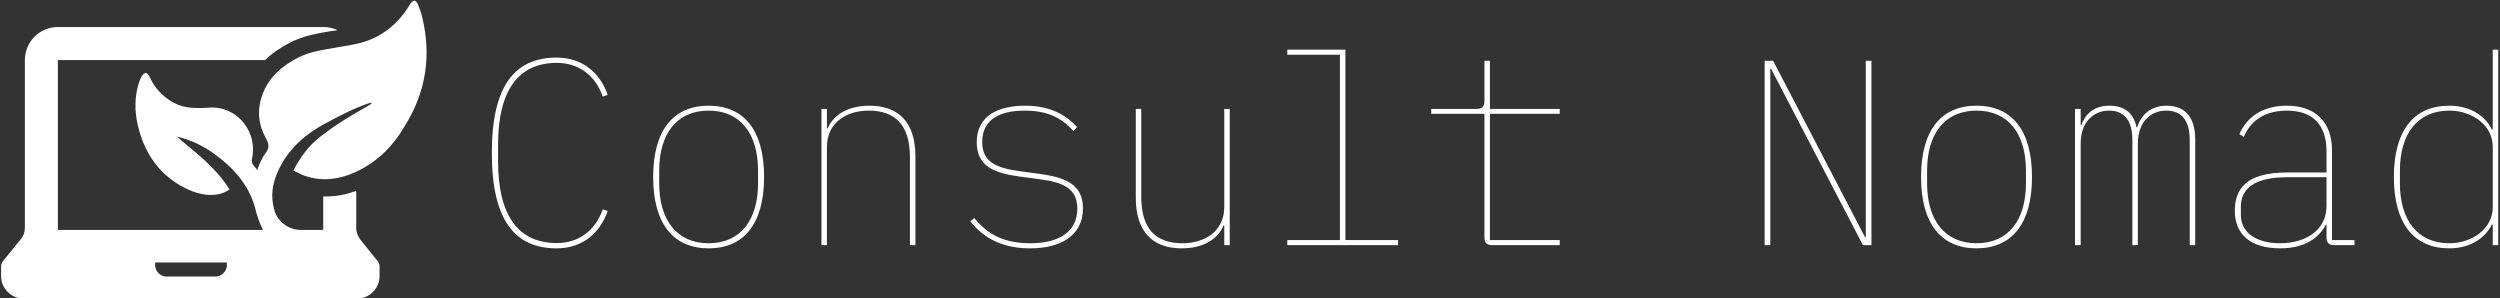
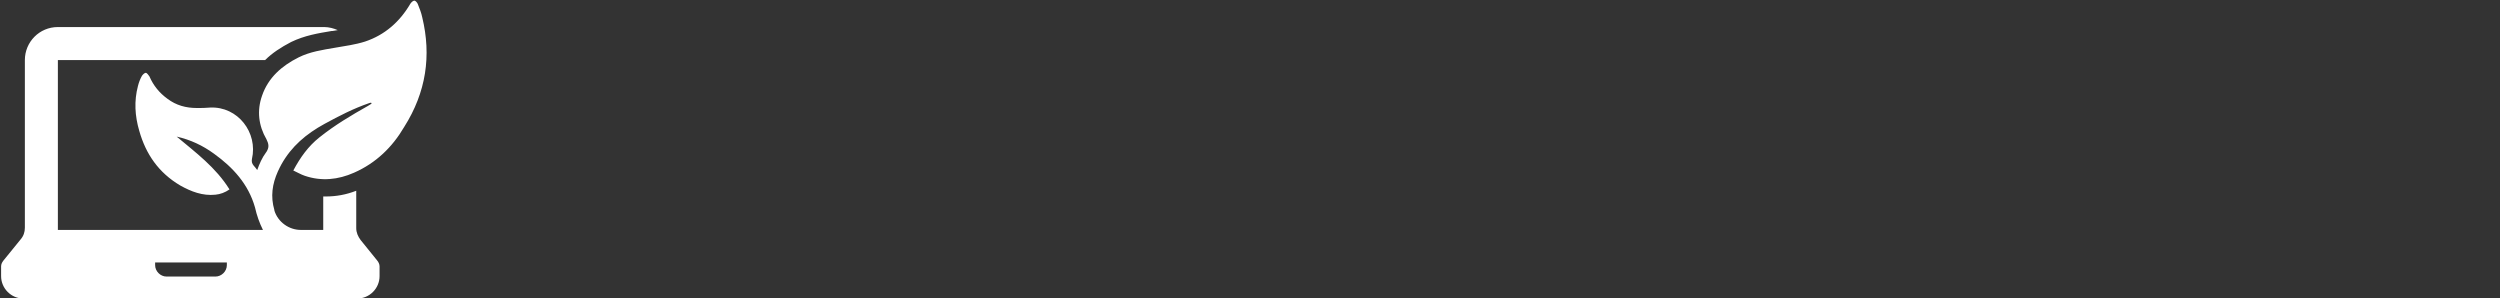
<svg xmlns="http://www.w3.org/2000/svg" data-v-423bf9ae="" viewBox="0 0 755 90" class="iconLeft">
  <rect x="0" y="0" width="755" height="90" fill="#333333" stroke="none" />
  <g data-v-423bf9ae="" id="489f6219-5783-40d0-a7e4-2f7ac2738968" fill="white" transform="matrix(5.698,0,0,5.698,142.21,-7.735)">
-     <path d="M4.55 14.52C5.87 14.52 6.83 13.75 7.25 12.54L6.99 12.45C6.61 13.55 5.74 14.24 4.55 14.24C2.52 14.24 1.44 12.78 1.44 9.91L1.44 9.02C1.44 6.15 2.52 4.69 4.55 4.69C5.74 4.69 6.61 5.38 6.99 6.48L7.25 6.38C6.83 5.18 5.87 4.41 4.55 4.41C2.34 4.41 1.11 5.88 1.11 9.46C1.11 13.05 2.34 14.52 4.55 14.52ZM12.60 14.52C14.45 14.52 15.54 13.24 15.54 10.74C15.54 8.23 14.45 6.96 12.60 6.96C10.75 6.96 9.66 8.23 9.66 10.74C9.66 13.24 10.75 14.52 12.60 14.52ZM12.60 14.25C10.92 14.25 9.98 13.03 9.98 11.07L9.98 10.40C9.98 8.44 10.92 7.22 12.60 7.22C14.28 7.22 15.22 8.44 15.22 10.40L15.22 11.07C15.22 13.03 14.28 14.25 12.60 14.25ZM18.87 14.35L18.87 9.14C18.87 7.85 19.92 7.22 21.08 7.22C22.48 7.22 23.27 7.97 23.27 9.69L23.27 14.35L23.56 14.35L23.56 9.65C23.56 7.90 22.72 6.96 21.13 6.96C19.85 6.96 19.17 7.55 18.91 8.16L18.87 8.16L18.87 7.13L18.58 7.13L18.58 14.35ZM29.65 14.52C31.22 14.52 32.44 13.87 32.44 12.40C32.44 11.12 31.50 10.77 30.20 10.58L29.08 10.43C27.85 10.26 27.10 9.95 27.10 8.88C27.10 7.71 28.00 7.22 29.36 7.22C30.73 7.22 31.43 7.74 31.93 8.30L32.13 8.09C31.60 7.52 30.80 6.96 29.37 6.96C27.97 6.96 26.81 7.48 26.81 8.89C26.81 10.18 27.75 10.53 29.05 10.71L30.17 10.86C31.40 11.03 32.14 11.34 32.14 12.42C32.14 13.66 31.15 14.25 29.64 14.25C28.36 14.25 27.43 13.85 26.68 12.91L26.47 13.09C27.24 14.06 28.28 14.52 29.65 14.52ZM39.93 14.35L40.22 14.35L40.22 7.13L39.93 7.13L39.93 12.33C39.93 13.62 38.88 14.25 37.72 14.25C36.32 14.25 35.53 13.51 35.53 11.79L35.53 7.13L35.24 7.13L35.24 11.83C35.24 13.58 36.08 14.52 37.67 14.52C38.95 14.52 39.63 13.93 39.89 13.31L39.93 13.31ZM43.27 14.35L49.14 14.35L49.14 14.08L46.35 14.08L46.35 3.99L43.27 3.99L43.27 4.26L46.06 4.26L46.06 14.08L43.27 14.08ZM57.71 14.35L57.71 14.08L54.01 14.08L54.01 7.39L57.71 7.39L57.71 7.13L54.01 7.13L54.01 4.58L53.72 4.58L53.72 6.72C53.72 7.00 53.59 7.13 53.31 7.13L50.90 7.13L50.90 7.39L53.72 7.39L53.72 13.94C53.72 14.22 53.84 14.35 54.12 14.35ZM73.78 14.35L74.23 14.35L74.23 4.58L73.93 4.58L73.93 13.93L73.89 13.93L69.02 4.58L68.57 4.58L68.57 14.35L68.87 14.35L68.87 5.00L68.91 5.00ZM79.80 14.52C81.65 14.52 82.74 13.24 82.74 10.74C82.74 8.23 81.65 6.96 79.80 6.96C77.95 6.96 76.86 8.23 76.86 10.74C76.86 13.24 77.95 14.52 79.80 14.52ZM79.80 14.25C78.12 14.25 77.18 13.03 77.18 11.07L77.18 10.40C77.18 8.44 78.12 7.22 79.80 7.22C81.48 7.22 82.42 8.44 82.42 10.40L82.42 11.07C82.42 13.03 81.48 14.25 79.80 14.25ZM85.32 14.35L85.32 8.97C85.32 7.80 86.03 7.22 86.81 7.22C87.61 7.22 88.06 7.71 88.06 8.79L88.06 14.35L88.35 14.35L88.35 8.97C88.35 7.80 89.05 7.22 89.85 7.22C90.65 7.22 91.10 7.71 91.10 8.79L91.10 14.35L91.39 14.35L91.39 8.75C91.39 7.59 90.87 6.96 89.88 6.96C89.01 6.96 88.52 7.46 88.31 8.11L88.28 8.11C88.14 7.36 87.64 6.96 86.84 6.96C86.03 6.96 85.57 7.39 85.36 7.98L85.32 7.98L85.32 7.13L85.02 7.13L85.02 14.35ZM99.83 14.35L99.83 14.08L98.64 14.08L98.64 9.32C98.64 7.83 97.76 6.96 96.25 6.96C94.96 6.96 94.14 7.55 93.73 8.47L93.97 8.61C94.37 7.64 95.23 7.22 96.25 7.22C97.55 7.22 98.35 7.91 98.35 9.37L98.35 10.50L96.25 10.50C94.12 10.50 93.49 11.35 93.49 12.53C93.49 13.80 94.35 14.52 95.89 14.52C97.24 14.52 97.96 13.94 98.31 13.27L98.35 13.27L98.35 13.94C98.35 14.22 98.48 14.35 98.76 14.35ZM95.89 14.25C94.67 14.25 93.81 13.72 93.81 12.75L93.81 12.31C93.81 11.38 94.50 10.75 96.26 10.75L98.35 10.75L98.35 12.28C98.35 13.59 97.20 14.25 95.89 14.25ZM107.16 14.35L107.45 14.35L107.45 3.99L107.16 3.99L107.16 8.22L107.11 8.22C106.82 7.60 106.08 6.96 104.86 6.96C103.01 6.96 101.92 8.23 101.92 10.74C101.92 13.24 103.01 14.52 104.86 14.52C106.08 14.52 106.82 13.87 107.11 13.26L107.16 13.26ZM104.86 14.25C103.18 14.25 102.24 13.03 102.24 11.07L102.24 10.40C102.24 8.44 103.18 7.22 104.86 7.22C106.06 7.22 107.16 7.99 107.16 9.13L107.16 12.35C107.16 13.48 106.06 14.25 104.86 14.25Z" />
-   </g>
+     </g>
  <g data-v-423bf9ae="" id="2bbe8b96-8187-40c6-8d53-0d0610d8d2a5" transform="matrix(1.329,0,0,1.329,-1.794,-21.336)" stroke="none" fill="white">
    <path d="M97.3 20c-.2-1-.6-2-1-3-.1-.3-.5-.8-.8-.8-.3 0-.7.4-.9.7-2.4 4.1-5.8 7.1-10.3 8.6-2.2.7-4.5 1-6.8 1.4-2.9.5-5.7.9-8.3 2.2-3.8 1.9-6.9 4.6-8.3 8.7-1.2 3.4-.8 6.8 1 9.9.5 1 .6 1.7.2 2.5-.1.2-.2.4-.3.5-.9 1.2-1.5 2.6-2 4-.3-.4-.5-.7-.8-1-.4-.5-.5-.9-.4-1.5 1.4-6-3.2-12-9.5-11.7-1 .1-2 .1-3 .1-2.5 0-4.7-.6-6.7-2.1-1.8-1.3-3.2-3-4.1-5.1-.2-.3-.6-.8-.8-.8-.3 0-.7.4-.9.7-.4.7-.7 1.5-.9 2.3-.9 3.4-.7 6.8.3 10.2 1.5 5.3 4.4 9.5 9.3 12.4 2.5 1.4 5.1 2.4 8 2.1 1.1-.1 2.2-.5 3.2-1.2-3.1-5-7.7-8.4-12-12 3.1.7 5.9 2 8.5 3.9 4.3 3.1 7.8 6.9 9.3 12.2.4 1.8 1 3.5 1.8 5.1H14.5V29.7H61.6c1.6-1.6 3.6-2.9 5.9-4.1 3.1-1.5 6.2-2 9.2-2.5h.2c.4-.1.8-.1 1.2-.2-.9-.4-2-.7-3.1-.7H14.5c-4.2 0-7.5 3.4-7.5 7.5v38.1c0 1-.3 1.9-1 2.7l-3.9 4.8c-.3.4-.5.8-.5 1.3v2.2c0 2.8 2.3 5.1 5.1 5.1h75.8c2.8 0 5.1-2.3 5.1-5.1v-2.2c0-.5-.2-.9-.5-1.3l-3.8-4.7c-.6-.8-1-1.7-1-2.7v-8.5c-2.3.9-4.6 1.3-6.9 1.3h-.6v7.6h-5.1c-2.7 0-5.2-1.8-6-4.4v-.1c-.9-3.1-.5-5.9.8-8.8.3-.6.5-1.1.8-1.6 2.3-4.1 5.6-6.9 9.8-9.2 3.3-1.8 6.6-3.5 10.1-4.7.2-.1.4-.1.5-.1 0 .1.1.2.1.2-.3.2-.5.3-.8.5-3.9 2.2-7.6 4.4-11.1 7.2-2.5 2-4.3 4.5-5.9 7.5.9.4 1.7.9 2.6 1.2 3.8 1.3 7.6.9 11.2-.7 5-2.2 8.7-5.8 11.4-10.4 5-7.9 6.2-16.2 4.1-24.9zM52.9 76.3c0 1.4-1.2 2.6-2.6 2.6H39.2c-1.4 0-2.6-1.2-2.6-2.6v-.6h16.3v.6z" />
  </g>
</svg>